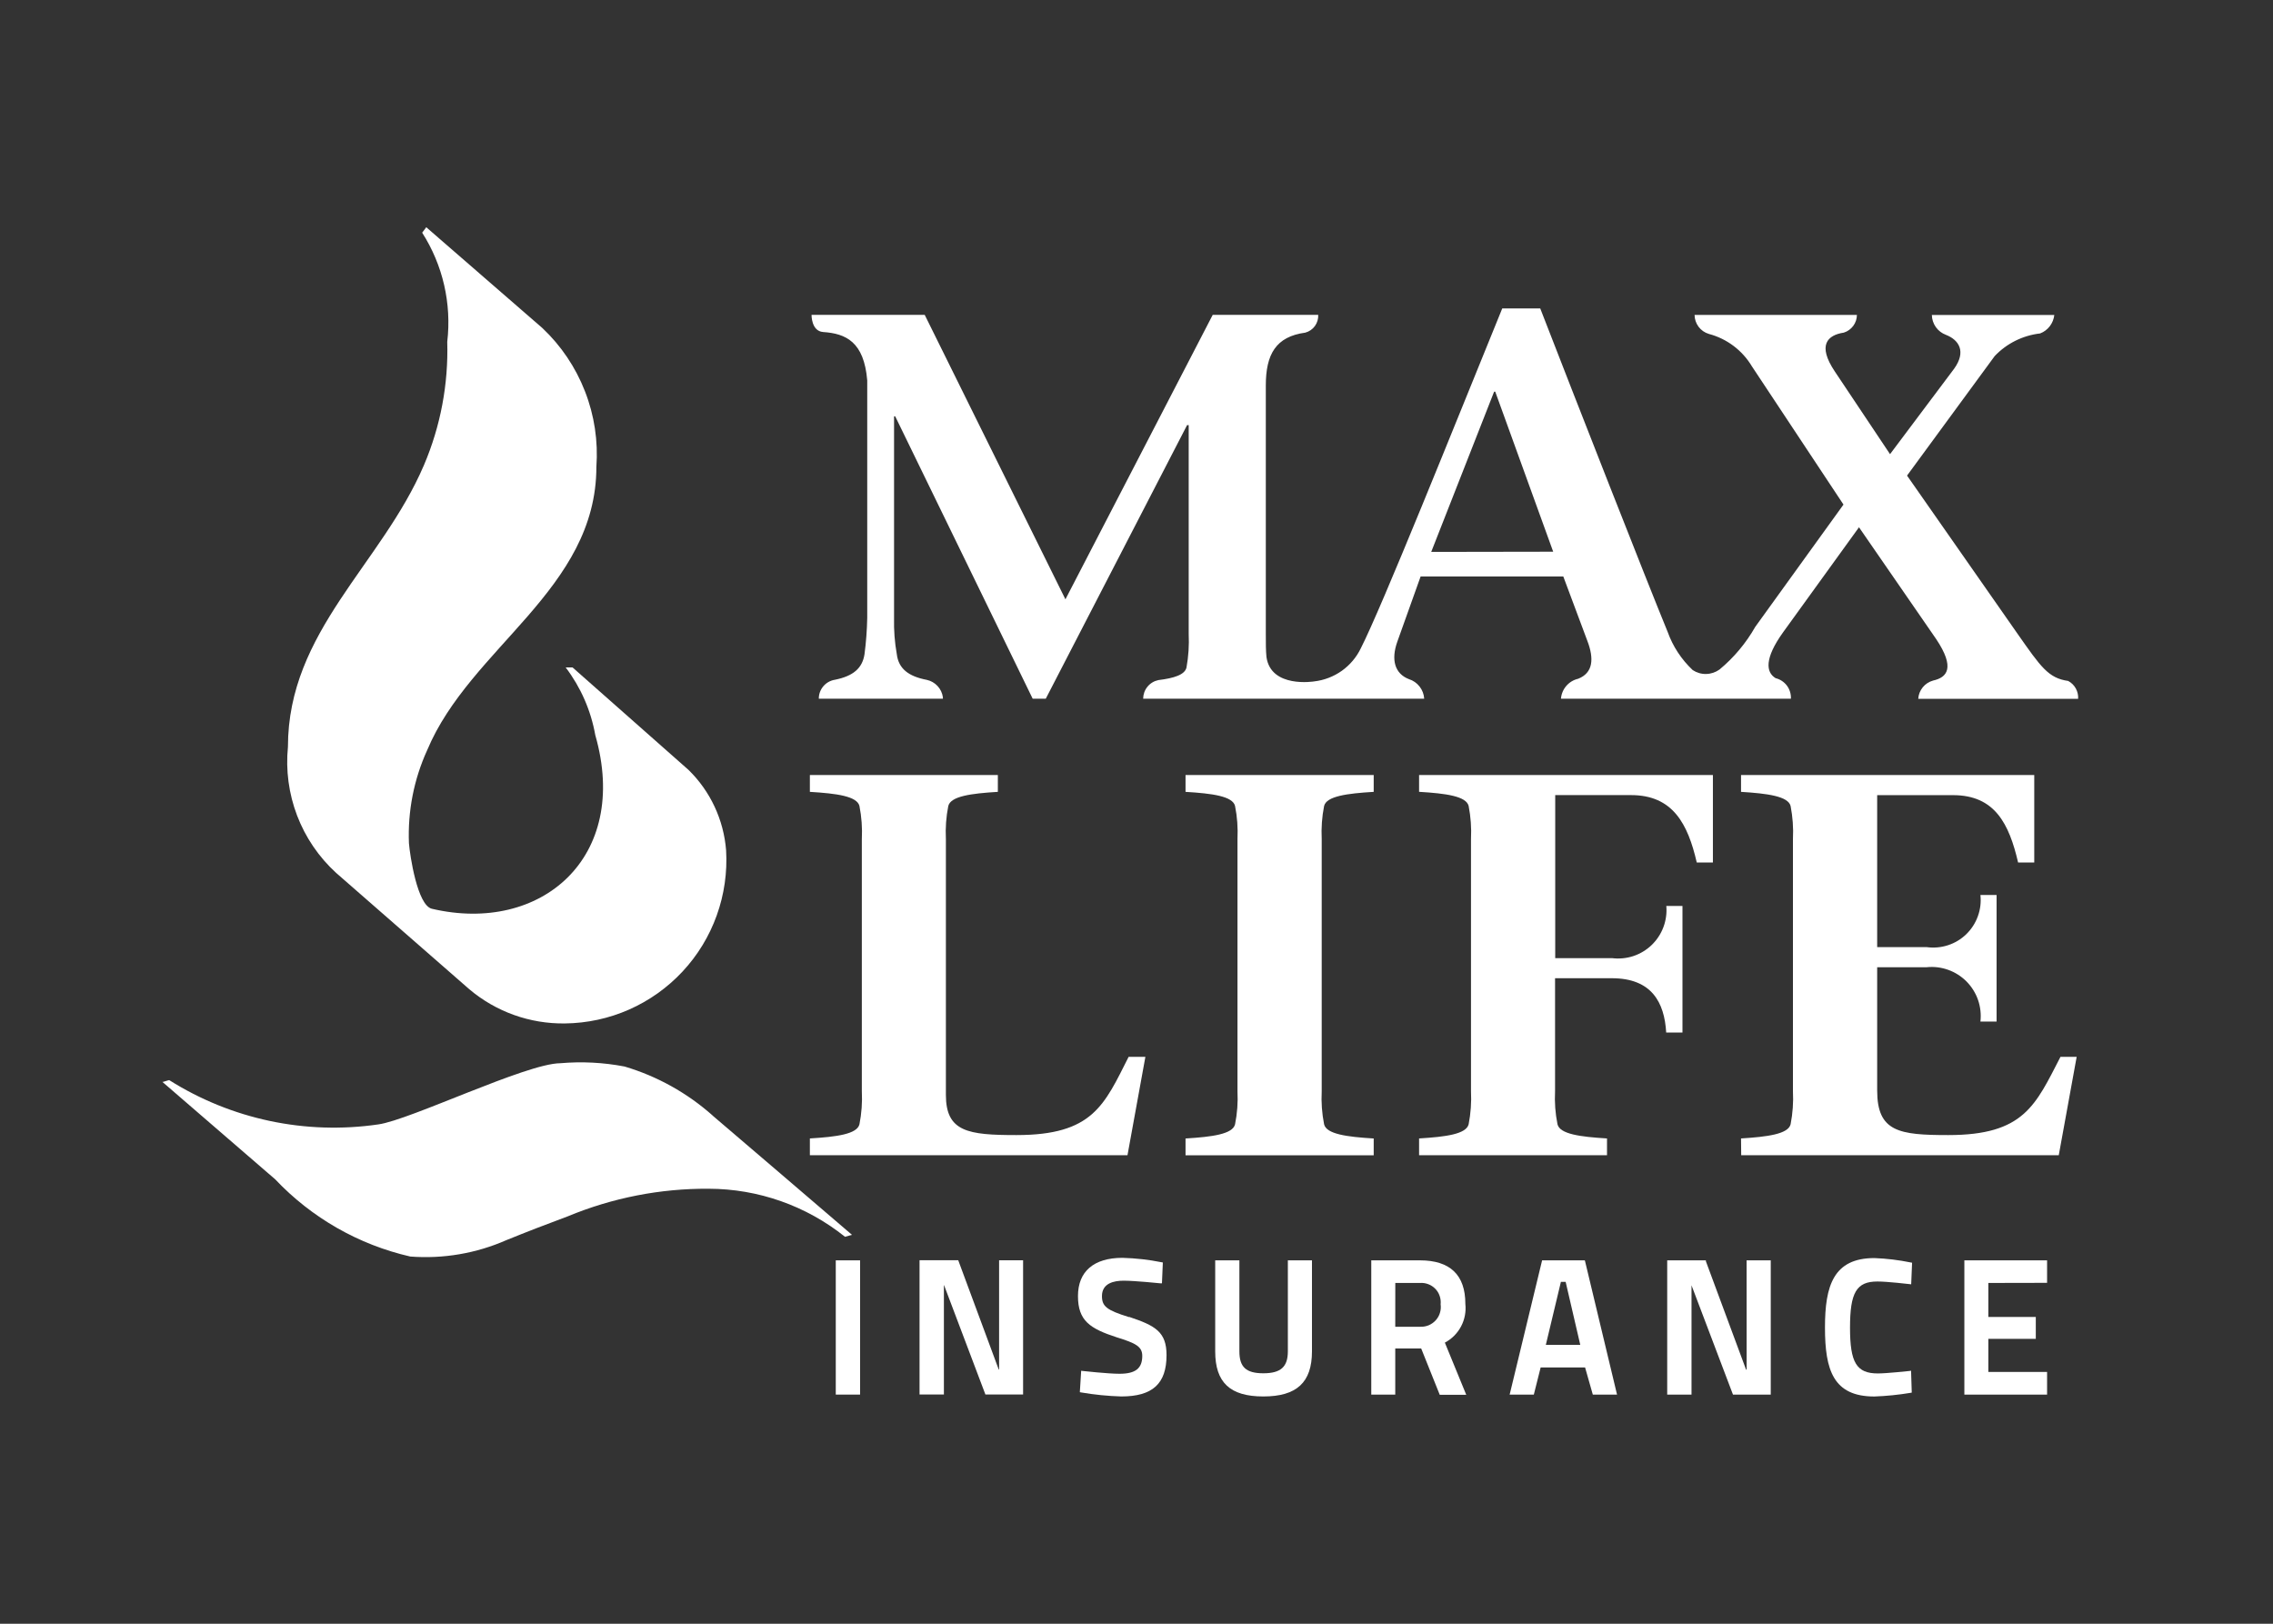
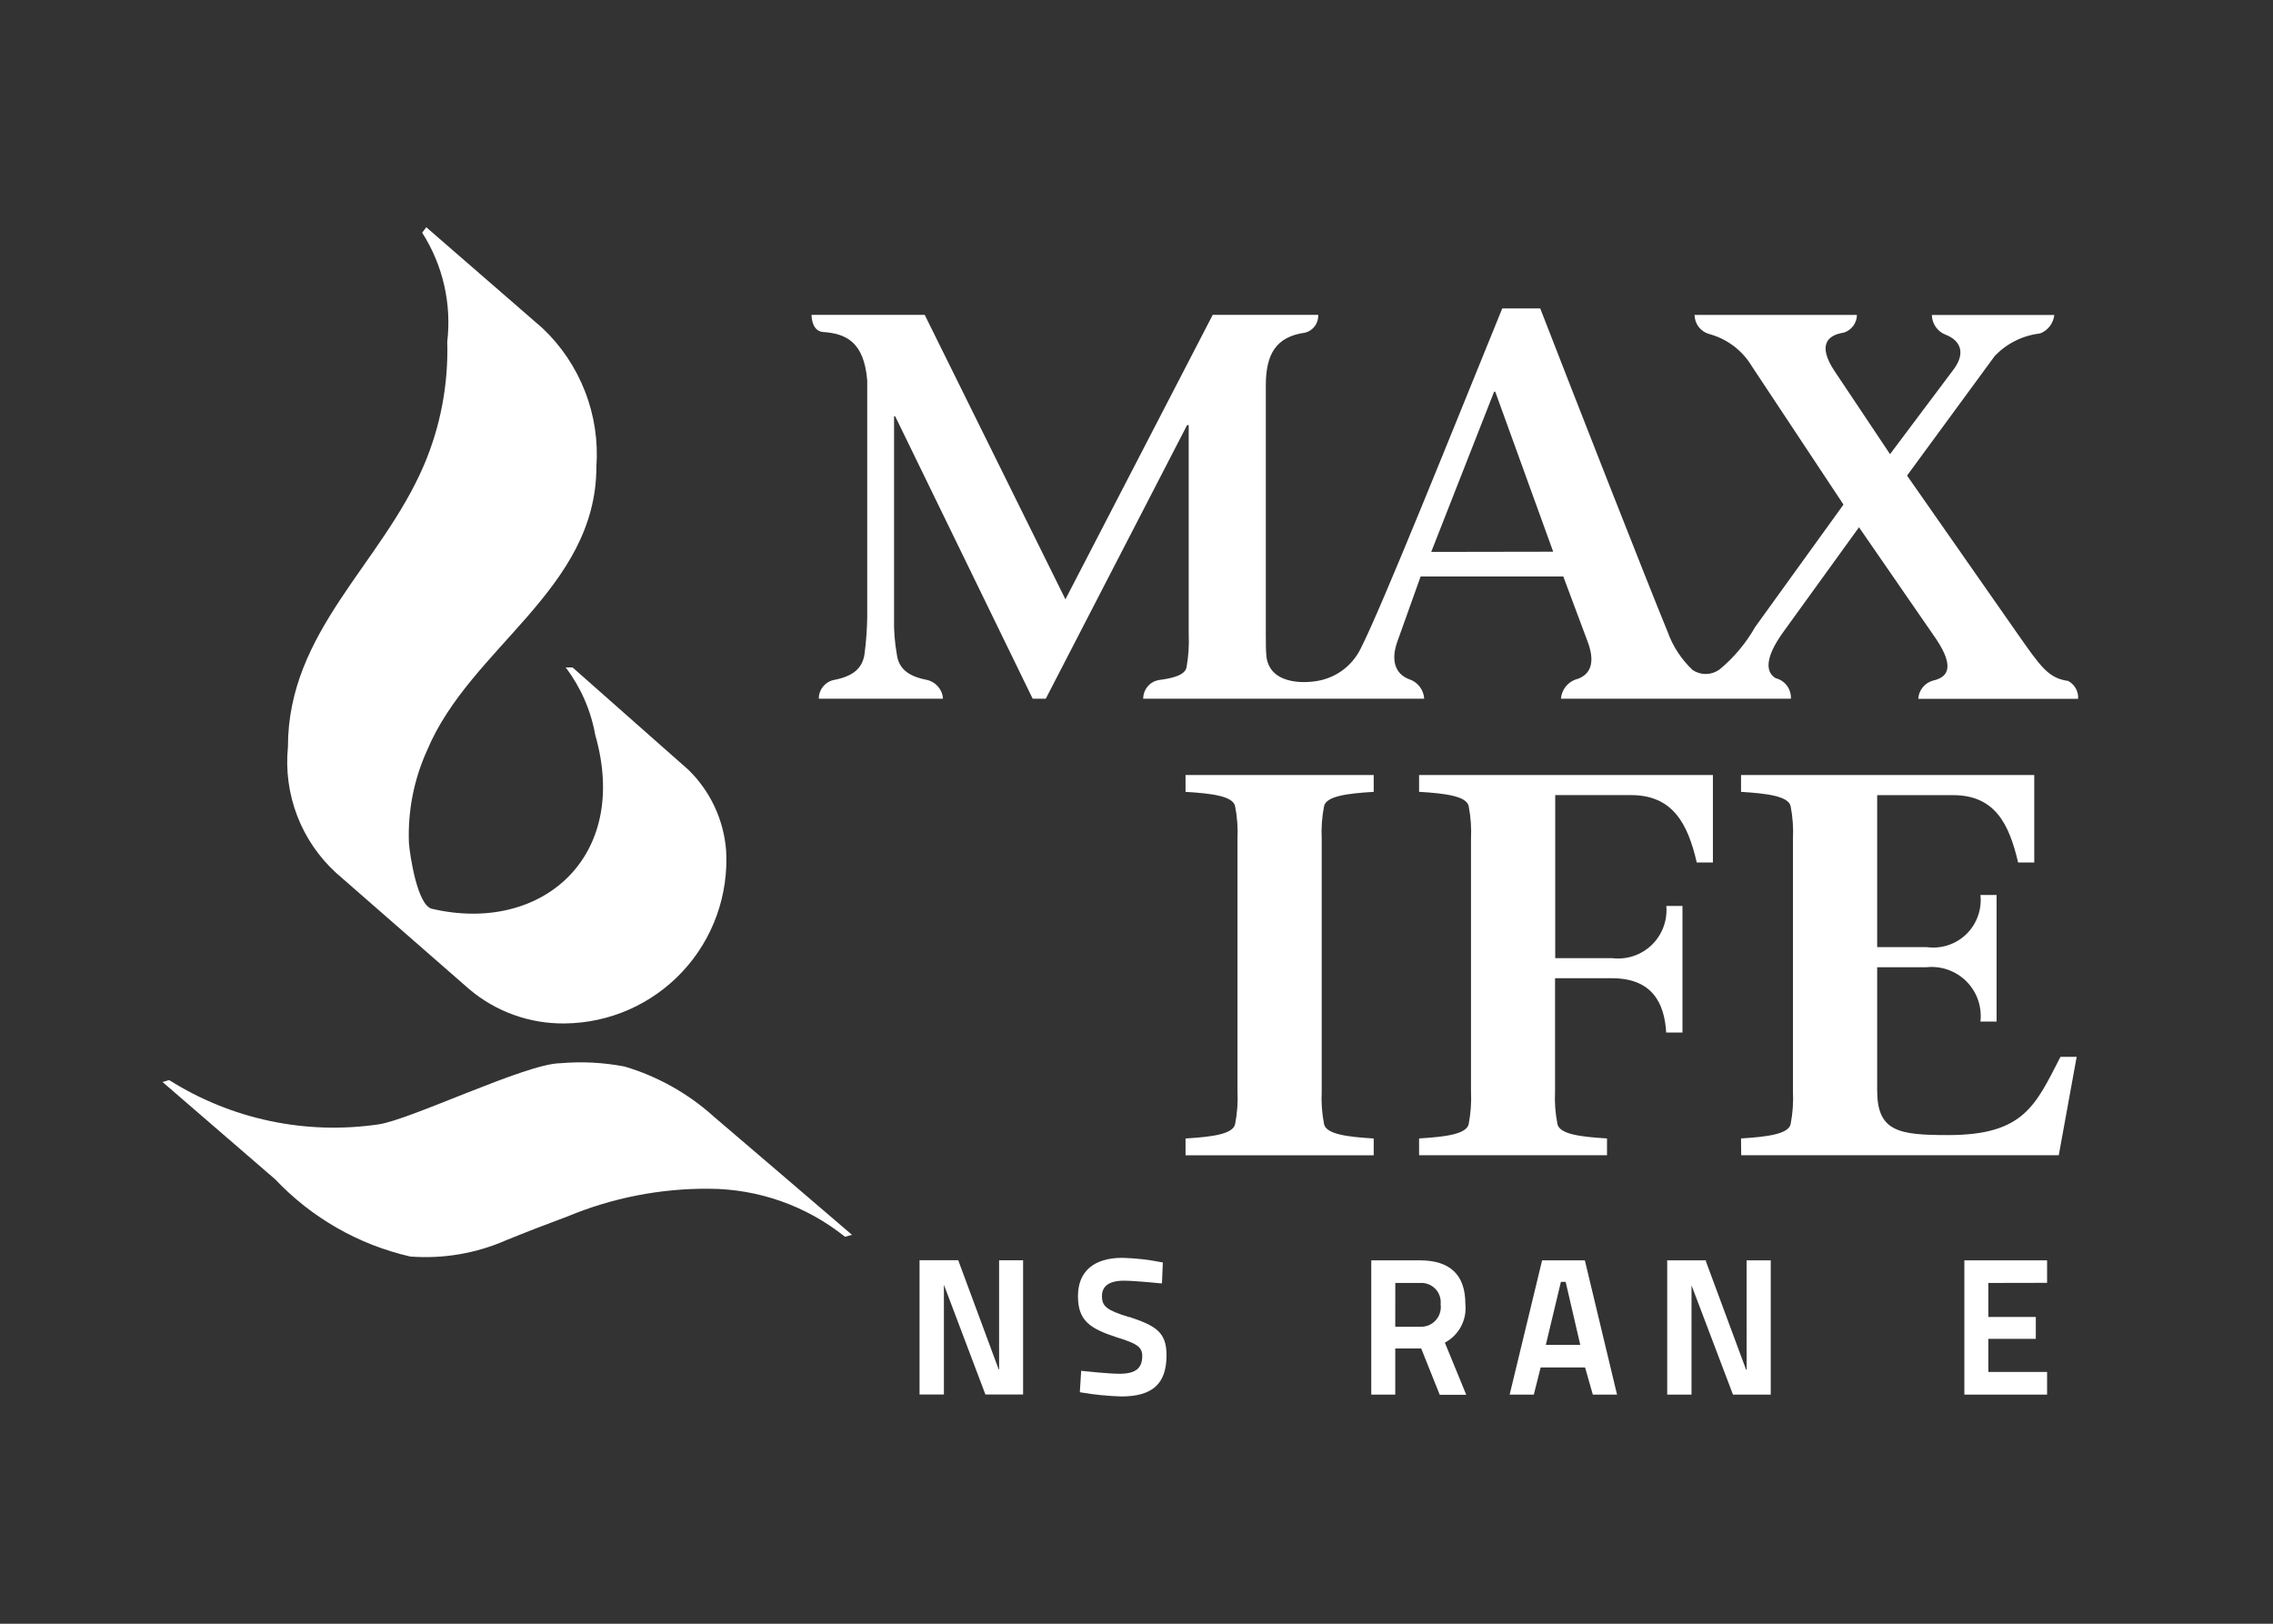
<svg xmlns="http://www.w3.org/2000/svg" width="56" height="40" viewBox="0 0 56 40" fill="none">
  <rect x="0" y="0" width="56" height="40" fill="#333333" stroke="none" />
  <path fill-rule="evenodd" clip-rule="evenodd" d="M10.502 5.598L13.361 8.08C13.823 8.515 14.182 9.048 14.412 9.64C14.643 10.231 14.739 10.867 14.693 11.5C14.693 14.522 11.584 15.947 10.524 18.481C10.197 19.199 10.043 19.984 10.075 20.772C10.099 21.068 10.281 22.302 10.64 22.387C13.328 23.017 15.531 21.127 14.666 18.108C14.558 17.502 14.308 16.931 13.936 16.441H14.105L16.964 18.967C17.502 19.493 17.83 20.197 17.889 20.947C17.921 21.491 17.843 22.036 17.659 22.549C17.475 23.062 17.189 23.533 16.817 23.932C16.446 24.33 15.998 24.65 15.499 24.87C15.001 25.09 14.463 25.206 13.918 25.212C13.057 25.224 12.221 24.926 11.563 24.37L8.281 21.503C7.855 21.114 7.526 20.631 7.32 20.092C7.114 19.553 7.037 18.973 7.094 18.399C7.094 15.552 9.399 13.905 10.445 11.458C10.854 10.499 11.049 9.462 11.019 8.42C11.129 7.479 10.911 6.53 10.401 5.732L10.502 5.598Z" fill="white" />
  <path fill-rule="evenodd" clip-rule="evenodd" d="M17.557 27.482C17.566 27.49 20.729 30.192 20.99 30.419L20.819 30.468C19.866 29.704 18.682 29.286 17.46 29.284C16.269 29.276 15.089 29.507 13.988 29.964C13.481 30.152 12.978 30.346 12.478 30.549C11.734 30.877 10.919 31.016 10.108 30.954C8.836 30.663 7.678 30.001 6.781 29.053L4.001 26.652C4.013 26.66 4.159 26.602 4.172 26.61C5.704 27.575 7.53 27.961 9.321 27.699C10.099 27.592 12.961 26.198 13.804 26.192C14.333 26.146 14.865 26.173 15.387 26.273C16.19 26.511 16.931 26.924 17.558 27.481" fill="white" />
-   <path d="M19.953 28.045C20.615 28.005 21.115 27.938 21.174 27.697C21.227 27.429 21.247 27.155 21.233 26.882V20.671C21.247 20.397 21.227 20.123 21.174 19.855C21.115 19.614 20.615 19.547 19.953 19.507V19.092H24.584V19.507C23.923 19.547 23.423 19.614 23.363 19.855C23.31 20.123 23.29 20.397 23.304 20.671V26.972C23.304 27.881 23.848 27.962 25.041 27.962C26.924 27.962 27.203 27.226 27.806 26.035H28.219L27.778 28.458H19.953V28.045Z" fill="white" />
  <path d="M32.563 26.882C32.549 27.155 32.569 27.429 32.622 27.697C32.68 27.938 33.181 28.006 33.844 28.046V28.46H29.208V28.046C29.87 28.006 30.37 27.938 30.428 27.697C30.482 27.429 30.502 27.155 30.488 26.882V20.671C30.501 20.397 30.482 20.123 30.428 19.855C30.37 19.614 29.871 19.547 29.208 19.507V19.092H33.844V19.507C33.181 19.547 32.681 19.614 32.622 19.855C32.569 20.123 32.55 20.397 32.563 20.671V26.882Z" fill="white" />
  <path d="M34.962 19.092H42.201V21.247H41.803C41.584 20.297 41.215 19.587 40.185 19.587H38.316V23.603H39.714C39.891 23.625 40.07 23.608 40.239 23.553C40.408 23.497 40.563 23.404 40.691 23.281C40.819 23.158 40.919 23.007 40.981 22.841C41.044 22.674 41.069 22.495 41.053 22.318H41.451V25.436H41.05C41.007 24.699 40.697 24.098 39.711 24.098H38.312V26.881C38.298 27.154 38.318 27.428 38.372 27.696C38.43 27.938 38.931 28.005 39.592 28.045V28.459H34.962V28.045C35.623 28.005 36.123 27.938 36.183 27.696C36.235 27.428 36.255 27.154 36.241 26.881V20.67C36.255 20.396 36.235 20.122 36.183 19.854C36.123 19.613 35.623 19.546 34.962 19.506V19.092H34.962Z" fill="white" />
  <path d="M42.894 28.045C43.54 28.005 44.055 27.938 44.115 27.697C44.167 27.429 44.187 27.155 44.173 26.882V20.671C44.187 20.397 44.167 20.123 44.115 19.855C44.055 19.614 43.541 19.547 42.894 19.507V19.092H50.118V21.247H49.72C49.499 20.296 49.148 19.588 48.117 19.588H46.248V23.332H47.468C47.645 23.356 47.824 23.34 47.993 23.285C48.162 23.23 48.316 23.137 48.444 23.013C48.571 22.889 48.669 22.738 48.729 22.57C48.79 22.403 48.811 22.224 48.792 22.047H49.19V25.165H48.792C48.812 24.986 48.792 24.804 48.733 24.633C48.674 24.463 48.577 24.308 48.45 24.179C48.323 24.051 48.169 23.953 47.999 23.892C47.829 23.831 47.648 23.808 47.468 23.827H46.248V26.864C46.248 27.882 46.788 27.962 47.999 27.962C49.867 27.962 50.148 27.226 50.764 26.035H51.163L50.722 28.458H42.898L42.894 28.045Z" fill="white" />
  <path d="M50.956 16.775C50.464 16.707 50.279 16.428 49.71 15.618L46.984 11.716L49.143 8.772C49.439 8.46 49.836 8.263 50.263 8.214C50.358 8.178 50.44 8.116 50.502 8.035C50.563 7.955 50.601 7.859 50.612 7.759H47.595C47.597 7.866 47.631 7.97 47.693 8.058C47.755 8.145 47.842 8.212 47.943 8.249C48.265 8.375 48.447 8.661 48.144 9.083L46.565 11.188L45.203 9.149C44.769 8.5 45.023 8.255 45.426 8.194C45.519 8.165 45.6 8.107 45.658 8.029C45.717 7.95 45.748 7.855 45.749 7.758H41.749C41.75 7.863 41.785 7.966 41.848 8.05C41.911 8.134 42 8.196 42.101 8.226C42.547 8.344 42.928 8.632 43.164 9.028L45.418 12.43L43.245 15.441C43.017 15.842 42.719 16.199 42.364 16.493C42.268 16.562 42.153 16.601 42.035 16.603C41.917 16.606 41.801 16.572 41.703 16.507C41.426 16.246 41.214 15.924 41.086 15.566C40.553 14.269 38.811 9.826 37.947 7.598H37.011C35.801 10.569 34.043 14.959 33.527 15.969C33.42 16.192 33.258 16.383 33.057 16.526C32.856 16.668 32.622 16.758 32.377 16.786C32.377 16.786 31.313 16.961 31.202 16.186C31.186 16.026 31.186 15.856 31.186 15.617V9.497C31.186 8.729 31.432 8.292 32.16 8.194C32.255 8.168 32.338 8.111 32.396 8.031C32.453 7.951 32.482 7.854 32.477 7.756H29.878L26.249 14.764L22.782 7.756H19.994C19.994 7.756 19.986 8.156 20.278 8.179C20.838 8.217 21.287 8.417 21.366 9.372V15.223C21.36 15.521 21.338 15.819 21.299 16.115C21.247 16.464 21.017 16.655 20.573 16.745C20.461 16.762 20.359 16.818 20.286 16.904C20.212 16.99 20.172 17.099 20.173 17.212H23.23V17.175C23.215 17.071 23.169 16.975 23.098 16.899C23.027 16.823 22.935 16.77 22.833 16.748C22.383 16.662 22.139 16.473 22.095 16.118C22.042 15.823 22.02 15.525 22.027 15.226V10.256H22.055L25.442 17.212H25.765L29.246 10.473H29.286V15.618C29.299 15.894 29.281 16.17 29.232 16.442C29.193 16.622 28.924 16.707 28.538 16.754C28.433 16.776 28.338 16.833 28.27 16.917C28.202 17 28.165 17.104 28.164 17.212H35.088C35.081 17.102 35.042 16.998 34.974 16.912C34.907 16.826 34.815 16.762 34.711 16.73C34.358 16.593 34.269 16.247 34.426 15.807L35 14.201H38.515L39.105 15.78C39.279 16.23 39.248 16.577 38.881 16.721C38.767 16.747 38.665 16.809 38.589 16.897C38.513 16.985 38.467 17.095 38.457 17.212H44.123C44.128 17.097 44.093 16.983 44.025 16.891C43.956 16.799 43.858 16.734 43.746 16.706C43.504 16.561 43.47 16.22 43.926 15.582L45.8 12.989L47.702 15.744C48.176 16.452 47.972 16.689 47.626 16.765C47.525 16.793 47.436 16.851 47.371 16.931C47.305 17.012 47.266 17.111 47.26 17.215H51.199C51.205 17.127 51.185 17.04 51.143 16.962C51.101 16.885 51.038 16.821 50.961 16.779M35.261 13.596L36.811 9.648H36.838L38.266 13.591L35.261 13.596Z" fill="white" />
-   <path d="M21.19 31.048H20.591V34.355H21.19V31.048Z" fill="white" />
  <path d="M24.615 33.738H24.606L23.617 31.07L23.608 31.045H22.655V34.352H23.255V31.66H23.259L24.269 34.33L24.277 34.353H25.206V31.047H24.615V33.738Z" fill="white" />
  <path d="M27.814 32.446C27.267 32.275 27.149 32.183 27.149 31.928C27.149 31.614 27.439 31.549 27.683 31.549C27.953 31.549 28.582 31.613 28.59 31.614H28.627L28.649 31.1L28.619 31.095C28.301 31.031 27.978 30.995 27.654 30.986C26.947 30.986 26.558 31.322 26.558 31.928C26.558 32.535 26.852 32.729 27.513 32.944C27.984 33.089 28.142 33.173 28.142 33.402C28.142 33.71 27.975 33.842 27.581 33.842C27.293 33.842 26.682 33.773 26.674 33.773L26.637 33.768L26.604 34.296L26.636 34.302C26.963 34.358 27.294 34.391 27.625 34.401C28.396 34.401 28.74 34.087 28.74 33.383C28.74 32.808 28.46 32.655 27.819 32.441" fill="white" />
-   <path d="M31.729 33.29C31.729 33.672 31.554 33.83 31.125 33.83C30.696 33.83 30.535 33.674 30.535 33.29V31.048H29.939V33.29C29.939 34.058 30.305 34.401 31.125 34.401C31.944 34.401 32.323 34.058 32.323 33.29V31.048H31.729V33.29Z" fill="white" />
  <path d="M36.102 32.118C36.102 31.407 35.725 31.048 34.982 31.048H33.784V34.355H34.375V33.219H34.937H35.014L35.471 34.36H36.124L35.597 33.075C35.767 32.985 35.906 32.846 35.996 32.676C36.086 32.506 36.123 32.313 36.102 32.122M34.376 31.605H34.983C35.053 31.6 35.123 31.61 35.188 31.635C35.253 31.659 35.312 31.698 35.361 31.748C35.41 31.798 35.447 31.858 35.469 31.924C35.492 31.991 35.5 32.061 35.493 32.13C35.503 32.201 35.497 32.273 35.476 32.341C35.456 32.409 35.42 32.472 35.372 32.525C35.324 32.577 35.265 32.619 35.2 32.647C35.134 32.674 35.063 32.687 34.992 32.684H34.375L34.376 31.605Z" fill="white" />
  <path d="M39.045 31.048H37.993L37.204 34.311L37.193 34.355H37.789L37.957 33.687H39.052L39.242 34.355H39.839L39.053 31.076L39.045 31.048ZM38.573 31.578L38.933 33.129H38.085L38.456 31.578H38.573Z" fill="white" />
  <path d="M43.032 33.74H43.018L42.028 31.071V31.048H41.075V34.355H41.674V31.663L42.687 34.333L42.696 34.356H43.626V31.048H43.031L43.032 33.74Z" fill="white" />
-   <path d="M47.047 33.773C47.042 33.773 46.482 33.834 46.267 33.834C45.739 33.834 45.579 33.571 45.579 32.706C45.579 31.841 45.737 31.569 46.254 31.569C46.497 31.569 47.042 31.633 47.048 31.634L47.086 31.638L47.108 31.106L47.079 31.101C46.782 31.04 46.481 31.003 46.179 30.992C45.169 30.992 44.962 31.678 44.962 32.702C44.962 33.752 45.167 34.402 46.179 34.402C46.477 34.391 46.775 34.361 47.069 34.312L47.1 34.306L47.083 33.766L47.047 33.773Z" fill="white" />
  <path d="M50.434 31.602V31.048H48.396V34.355H50.434V33.797H48.987V32.982H50.156V32.442H48.987V31.605L50.434 31.602Z" fill="white" />
</svg>